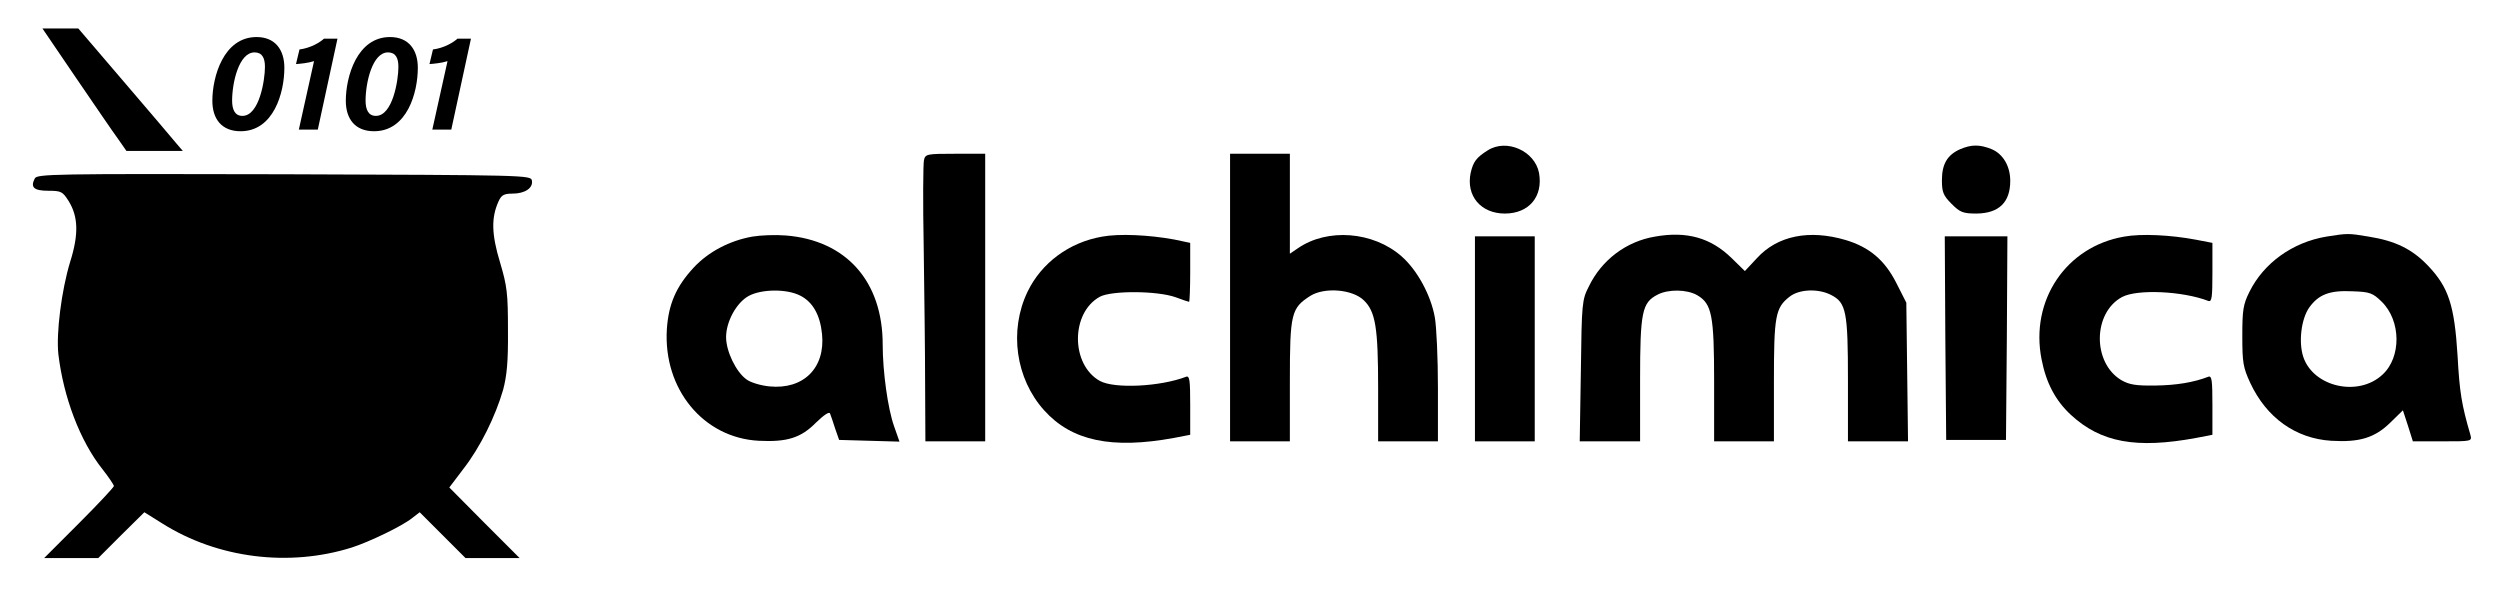
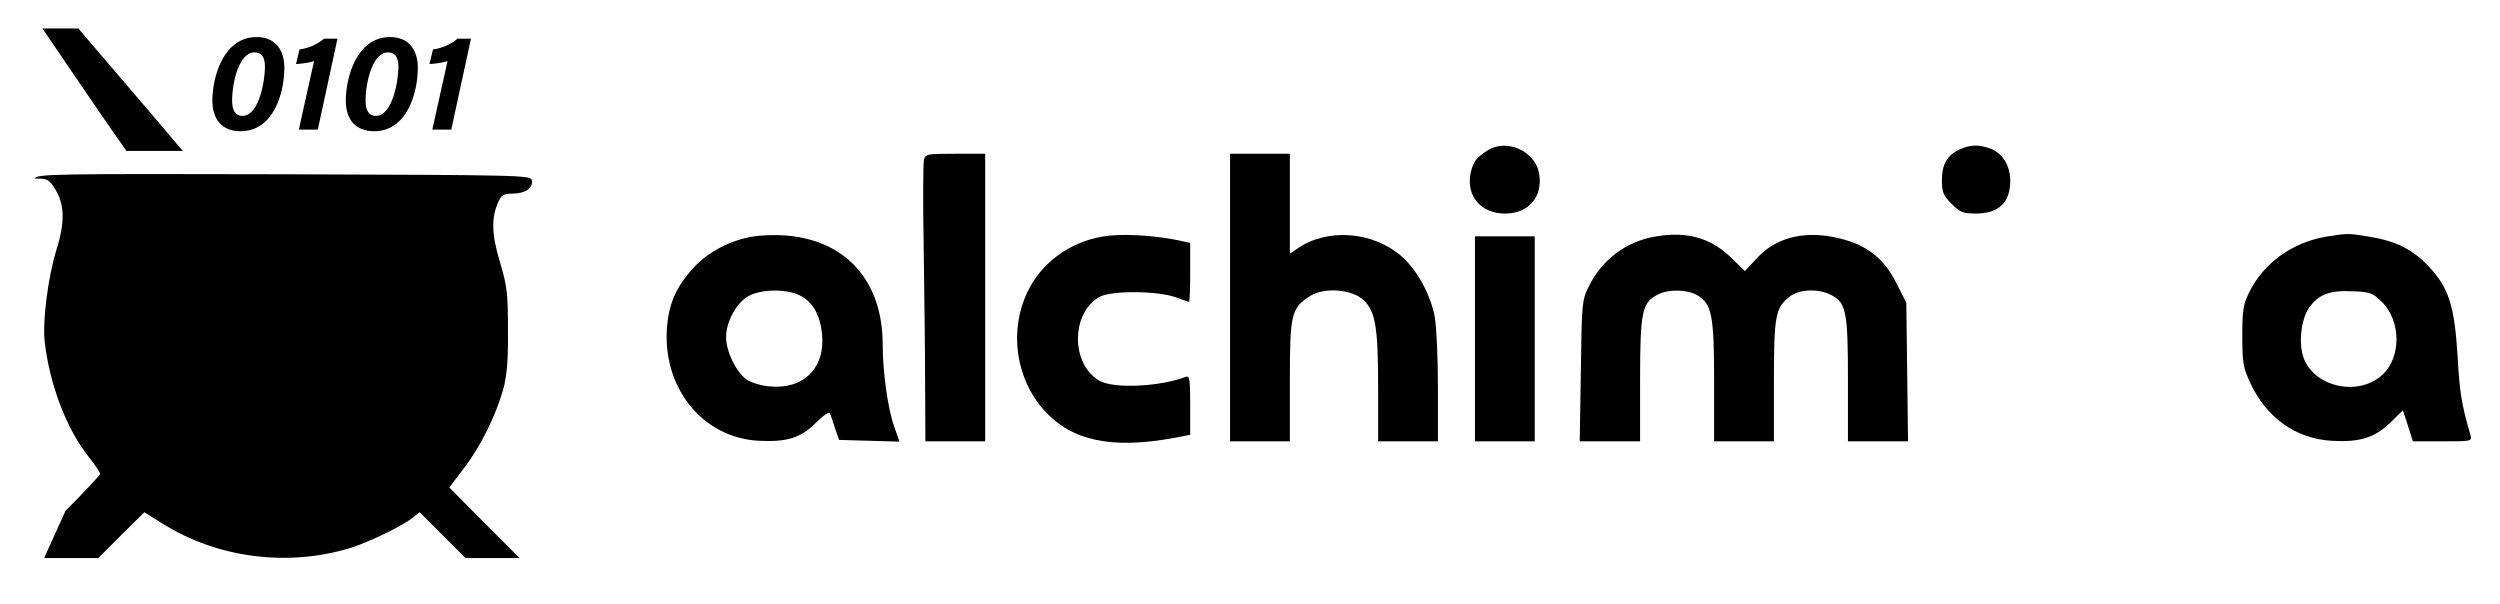
<svg xmlns="http://www.w3.org/2000/svg" version="1.1" id="Layer_1" x="0px" y="0px" viewBox="0 0 878 212" style="enable-background:new 0 0 878 212;" xml:space="preserve">
  <g transform="translate(0,212) scale(0.1,-0.1)">
    <path d="M266,1848c65-95,131-192,148-215l30-43h99h99l-24,28c-12,15-95,112-183,215l-160,187h-63h-63L266,1848z" />
    <path d="M5225,1592c-40-25-51-40-60-79c-17-81,36-143,120-143c85,0,135,60,120,143C5390,1590,5291,1634,5225,1592z" />
    <path d="M6884,1596c-45-20-64-52-64-109c0-42,5-54,34-83c30-30,40-34,88-34c78,1,118,39,118,115c0,51-25,94-65,111   C6953,1613,6924,1613,6884,1596z" />
    <path d="M3245,1558c-3-13-4-149-1-303c2-154,5-371,5-482l1-203h105h105v505v505h-105C3255,1580,3250,1579,3245,1558z" />
    <path d="M4320,1075V570h105h105v213c0,237,5,255,72,298c50,31,147,23,187-15c42-40,51-96,51-311V570h105h105v188   c0,104-5,215-11,248c-14,78-62,166-117,214c-99,87-260,100-364,28l-28-19v175v176h-105h-105V1075z" />
-     <path d="M122,1493c-16-31-3-43,48-43c45,0,50-3,71-36c34-55,36-117,5-215c-30-99-49-249-41-323c18-151,76-305,155-404   c22-28,40-55,40-59s-55-63-122-130L155,160h95h95l81,81l81,80l64-40c194-122,444-153,664-84c60,19,179,76,213,104l26,20l81-81   l80-80h95h95l-124,124l-123,124l50,66c59,76,112,184,139,277c13,49,18,99,17,209c0,130-3,155-28,239c-30,99-31,157-5,214   c10,22,19,27,49,27c44,0,73,20,68,46c-3,19-22,19-870,22C180,1510,130,1509,122,1493z" />
+     <path d="M122,1493c45,0,50-3,71-36c34-55,36-117,5-215c-30-99-49-249-41-323c18-151,76-305,155-404   c22-28,40-55,40-59s-55-63-122-130L155,160h95h95l81,81l81,80l64-40c194-122,444-153,664-84c60,19,179,76,213,104l26,20l81-81   l80-80h95h95l-124,124l-123,124l50,66c59,76,112,184,139,277c13,49,18,99,17,209c0,130-3,155-28,239c-30,99-31,157-5,214   c10,22,19,27,49,27c44,0,73,20,68,46c-3,19-22,19-870,22C180,1510,130,1509,122,1493z" />
    <path d="M2642,1289c-79-14-154-53-206-109c-61-66-88-127-94-216c-13-210,128-382,323-392c99-5,148,10,201,64c28,27,46,39,49,32   s11-31,18-53l14-40l106-3l106-3l-19,54c-22,62-40,192-40,287c0,222-128,366-340,383C2724,1296,2671,1294,2642,1289z M2810,1082   c44-22,70-67,77-135c12-119-65-196-185-184c-31,3-67,14-81,25c-36,26-71,98-71,148c0,55,37,122,80,145   C2675,1105,2763,1106,2810,1082z" />
    <path d="M3871,1289c-116-20-213-92-262-193c-66-137-42-306,58-417c97-108,238-137,456-97l57,11v104c0,87-2,104-14,100   c-91-35-251-43-303-15c-103,57-103,240,0,296c42,22,202,21,266-2c24-9,45-16,47-16s4,47,4,104v103l-57,12   C4035,1295,3931,1300,3871,1289z" />
    <path d="M5812,1289c-101-17-187-82-232-175c-24-47-25-58-28-296l-4-248h106h106v216c0,239,7,271,61,299c38,20,104,19,140-2   c51-30,59-70,59-303V570h105h105v210c0,230,5,259,55,298c34,27,102,29,146,6c53-27,59-59,59-299V570h106h105l-3,244l-3,243l-35,69   c-41,81-95,126-178,151c-129,38-240,15-312-64l-42-45l-47,46C6008,1285,5924,1309,5812,1289z" />
-     <path d="M7460,1289c-204-35-331-224-290-431c16-83,49-145,103-195c105-97,229-120,440-81l57,11v104c0,87-2,104-14,100   c-52-20-112-30-186-31c-69-1-92,3-120,19c-102,61-100,237,3,292c53,28,212,21,303-14c12-4,14,13,14,100v104l-57,11   C7623,1295,7520,1300,7460,1289z" />
    <path d="M8170,1289c-119-20-220-93-270-194c-22-44-25-64-25-155c0-94,3-111,28-165c57-122,159-195,284-203c99-6,153,10,208,64   l44,43l18-55l17-54h104c103,0,104,0,98,23c-31,106-38,150-45,277c-11,179-32,241-103,316c-56,59-115,88-209,103   C8247,1301,8246,1301,8170,1289z M8364,1061c69-67,70-196,3-257c-85-79-243-43-278,63c-17,52-7,133,21,173c33,46,72,61,152,57   C8323,1095,8333,1091,8364,1061z" />
    <path d="M5180,930V570h105h105v360v360h-105h-105V930z" />
-     <path d="M6832,933l3-358h105h105l3,358l2,357h-110h-110L6832,933z" />
  </g>
  <g>
    <g>
      <path d="M99.87,23.8c0,8.69-3.73,22.29-15.38,22.29c-6.6,0-9.91-4.27-9.91-10.7c0-8.41,3.92-22.38,15.52-22.38    C96.69,13.01,99.87,17.55,99.87,23.8z M81.52,35.34c0,3.1,0.95,5.36,3.62,5.36c5.94,0,7.91-12.62,7.91-17.21    c0-3.08-0.95-5.09-3.66-5.09C83.89,18.4,81.52,29.05,81.52,35.34z" />
      <path d="M104.95,45.52l5.34-24.05c-1.88,0.64-5.07,0.96-6.34,1.03l1.23-5.13c3.9-0.5,7.2-2.48,8.59-3.79h4.75l-6.91,31.94    C111.61,45.52,104.95,45.52,104.95,45.52z" />
      <path d="M146.74,23.8c0,8.69-3.73,22.29-15.38,22.29c-6.6,0-9.91-4.27-9.91-10.7c0-8.41,3.92-22.38,15.52-22.38    C143.57,13.01,146.74,17.55,146.74,23.8z M128.39,35.34c0,3.1,0.95,5.36,3.62,5.36c5.94,0,7.91-12.62,7.91-17.21    c0-3.08-0.95-5.09-3.66-5.09C130.77,18.4,128.39,29.05,128.39,35.34z" />
      <path d="M151.83,45.52l5.34-24.05c-1.88,0.64-5.07,0.96-6.34,1.03l1.23-5.13c3.9-0.5,7.2-2.48,8.59-3.79h4.75l-6.91,31.94    C158.49,45.52,151.83,45.52,151.83,45.52z" />
    </g>
  </g>
</svg>